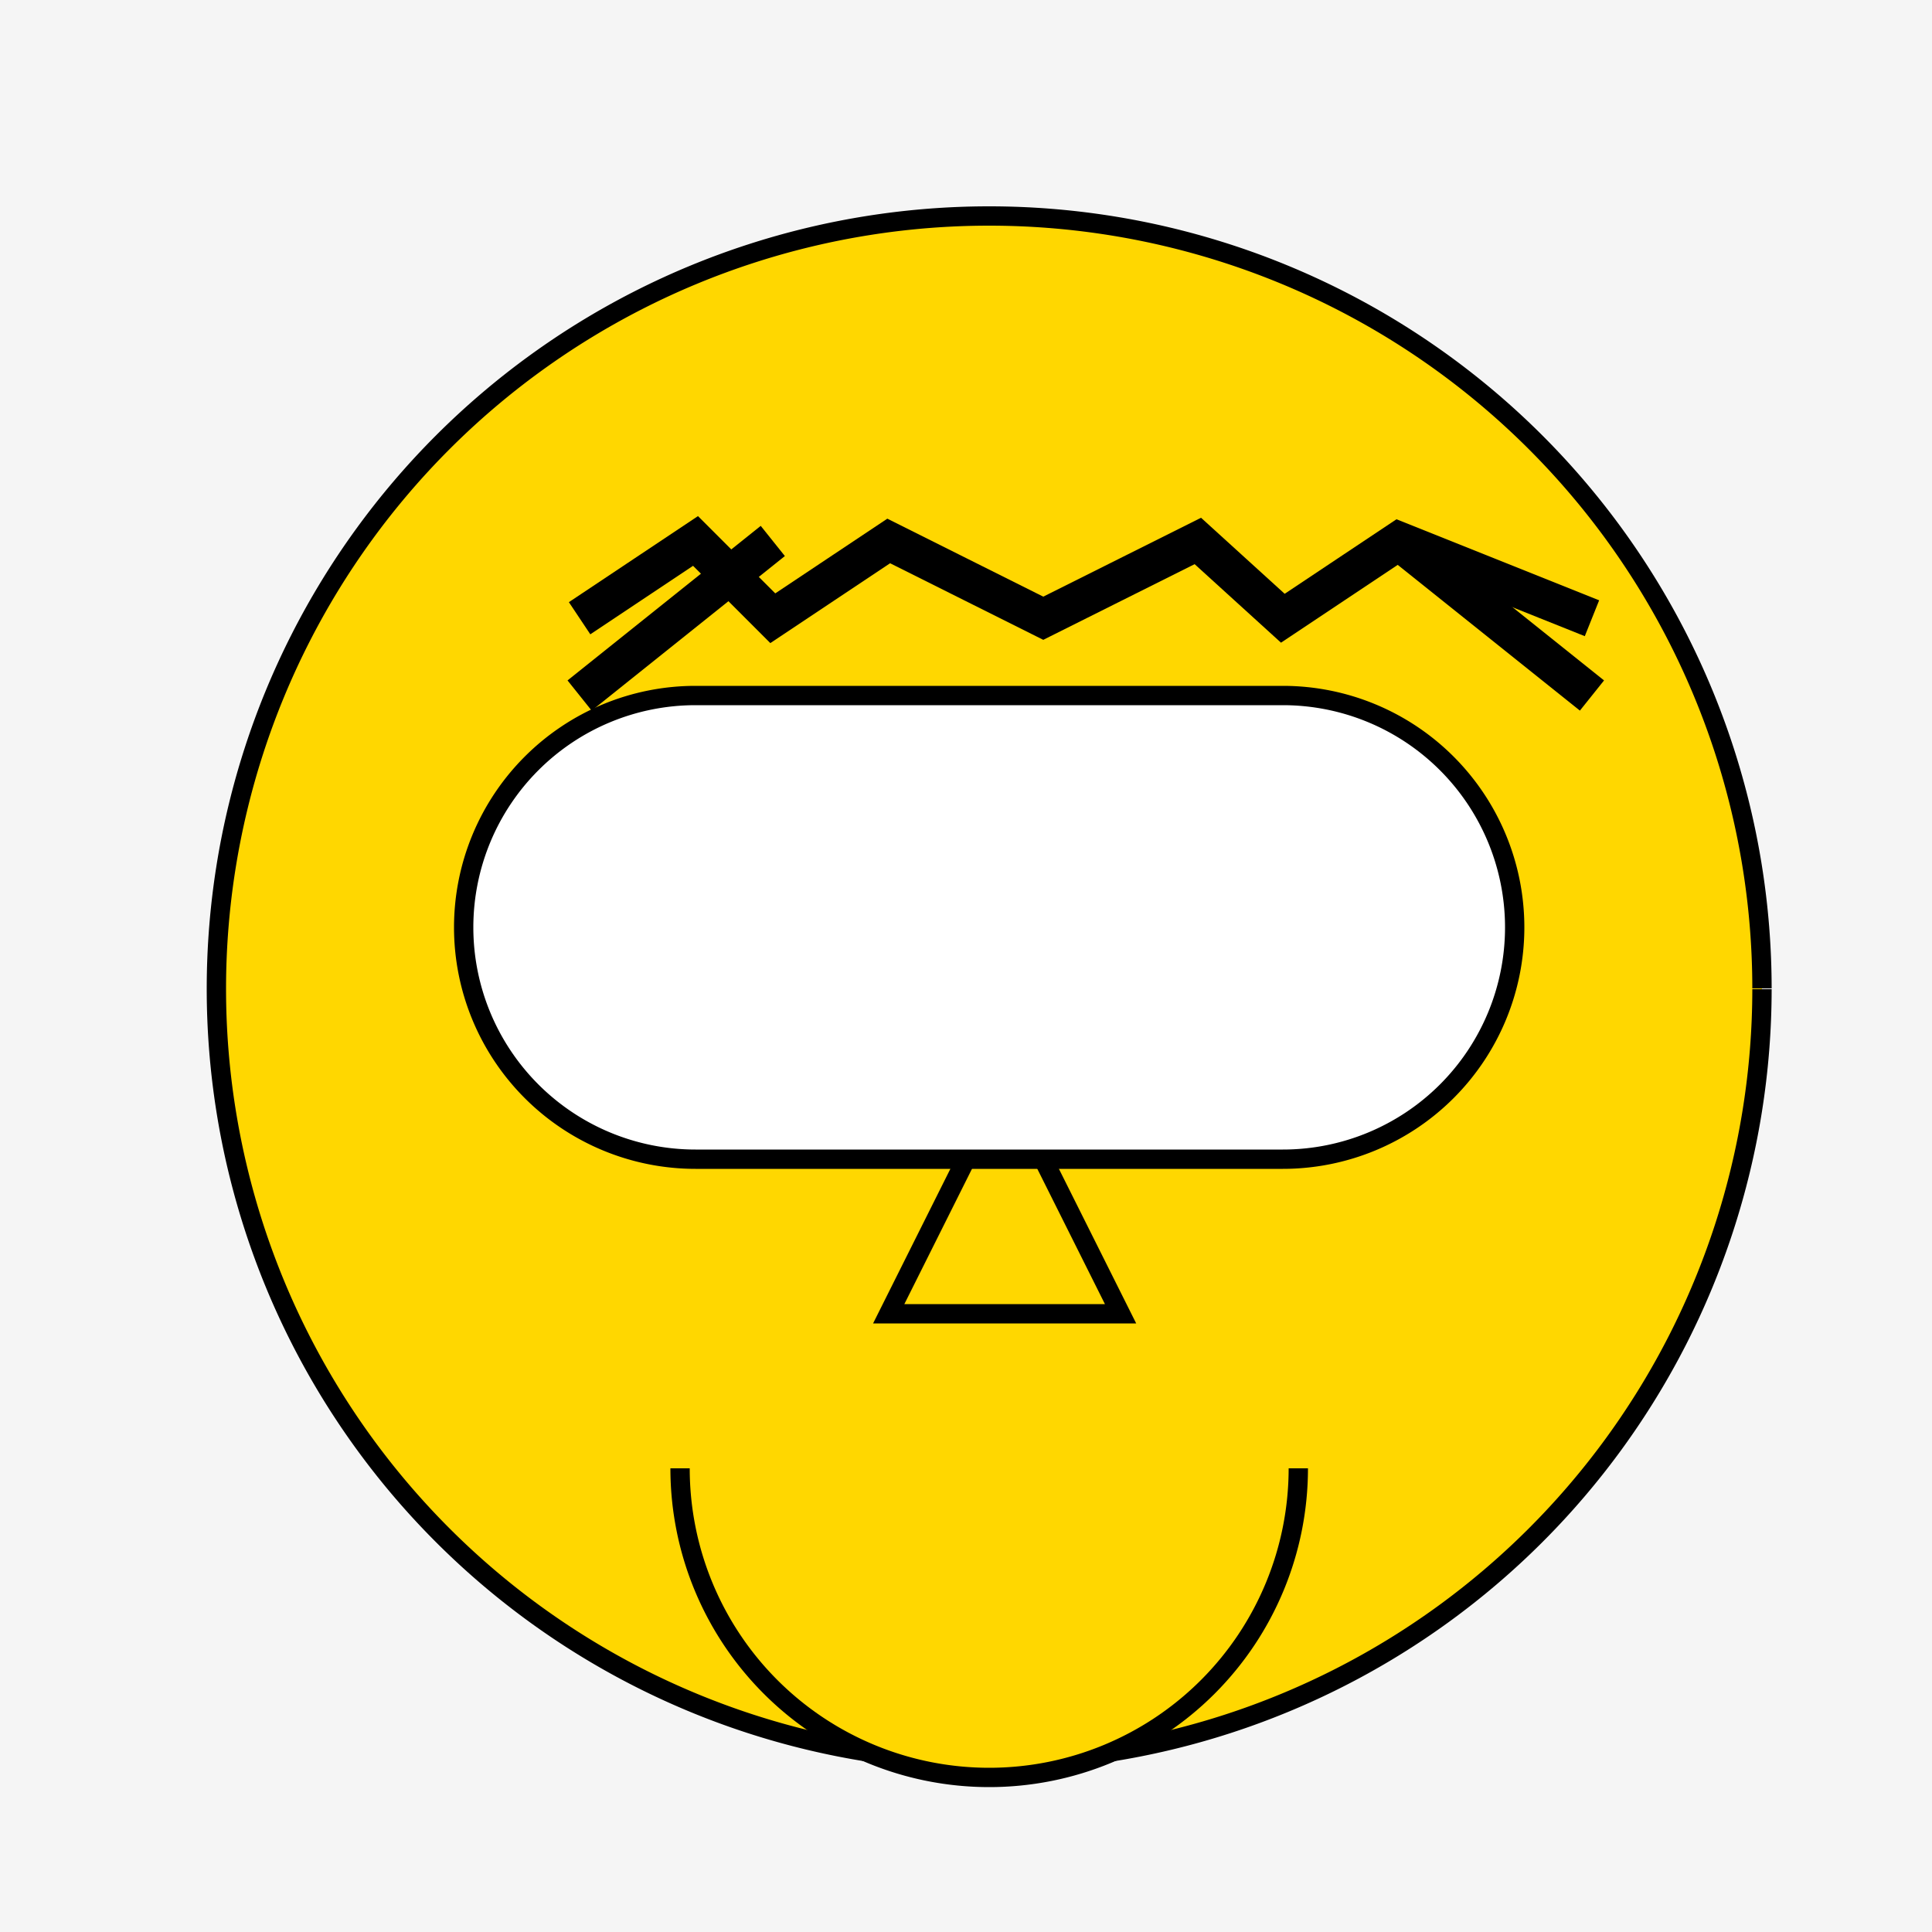
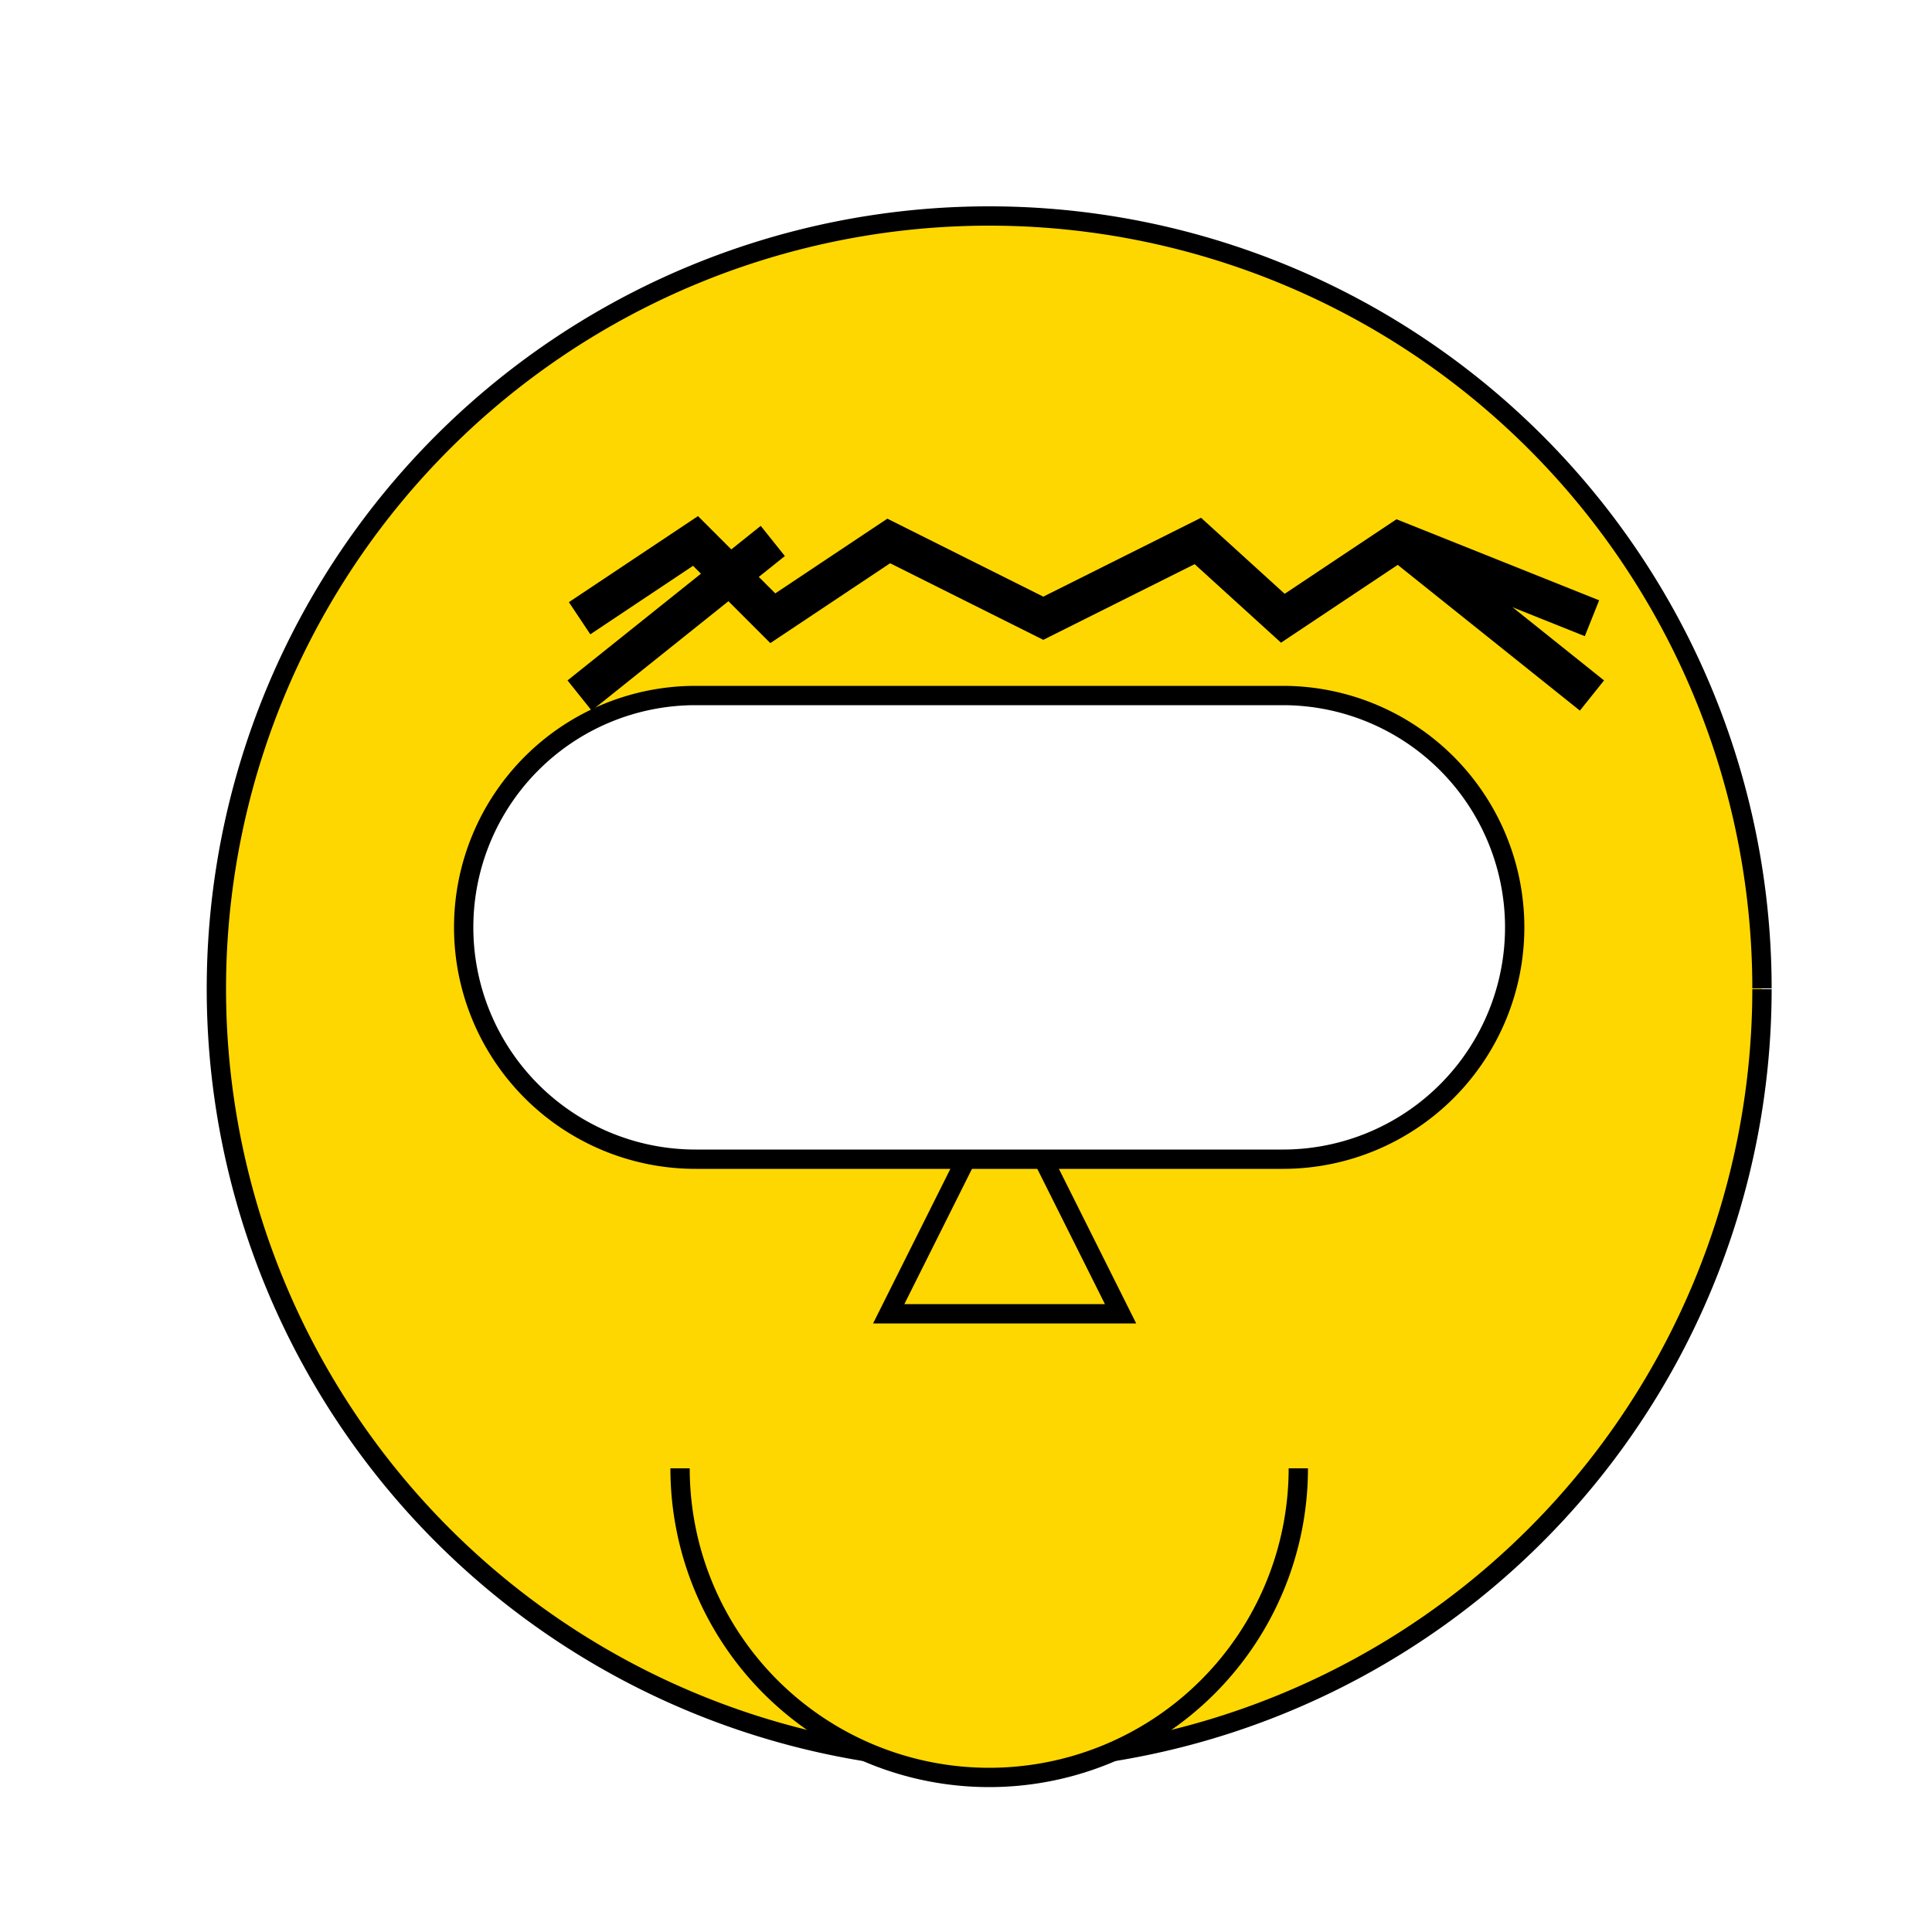
<svg xmlns="http://www.w3.org/2000/svg" width="500" height="500">
  <defs />
  <g>
-     <rect fill="#f5f5f5" stroke="none" x="0" y="0" width="512" height="512" />
    <path fill="#ffd700" stroke="#000000" paint-order="fill stroke markers" d=" M 456 256 A 200 200 0 1 1 456 255.8" stroke-miterlimit="10" stroke-width="5" stroke-dasharray="" />
    <path fill="none" stroke="#000000" paint-order="fill stroke markers" d=" M 150 180 L 200 140 M 362 140 L 412 180" stroke-miterlimit="10" stroke-width="10" stroke-dasharray="" />
    <path fill="#ffffff" stroke="#000000" paint-order="fill stroke markers" d=" M 220 240 A 40 40 0 1 1 220 239.96 L 372 240 A 40 40 0 1 1 372 239.96" stroke-miterlimit="10" stroke-width="5" stroke-dasharray="" />
    <path fill="#000000" stroke="none" paint-order="stroke fill markers" d=" M 190 240 A 10 10 0 1 1 190 239.99 L 342 240 A 10 10 0 1 1 342 239.99" />
    <path fill="#ffd700" stroke="#000000" paint-order="fill stroke markers" d=" M 260 280 L 230 340 L 290 340 Z" stroke-miterlimit="10" stroke-width="5" stroke-dasharray="" />
    <path fill="#ffd700" stroke="#000000" paint-order="fill stroke markers" d=" M 336 380 A 80 80 0 0 1 176 380" stroke-miterlimit="10" stroke-width="5" stroke-dasharray="" />
    <path fill="#ffffff" stroke="#000000" paint-order="fill stroke markers" d=" M 180 300 A 60 60 0 0 1 180 180 L 332 180 A 60 60 0 0 1 332 300 L 180 300 L 332 300 Z" stroke-miterlimit="10" stroke-width="5" stroke-dasharray="" />
    <path fill="none" stroke="#000000" paint-order="fill stroke markers" d=" M 150 160 L 180 140 L 200 160 L 230 140 L 270 160 L 310 140 L 332 160 L 362 140 L 412 160" stroke-miterlimit="10" stroke-width="10" stroke-dasharray="" />
  </g>
</svg>